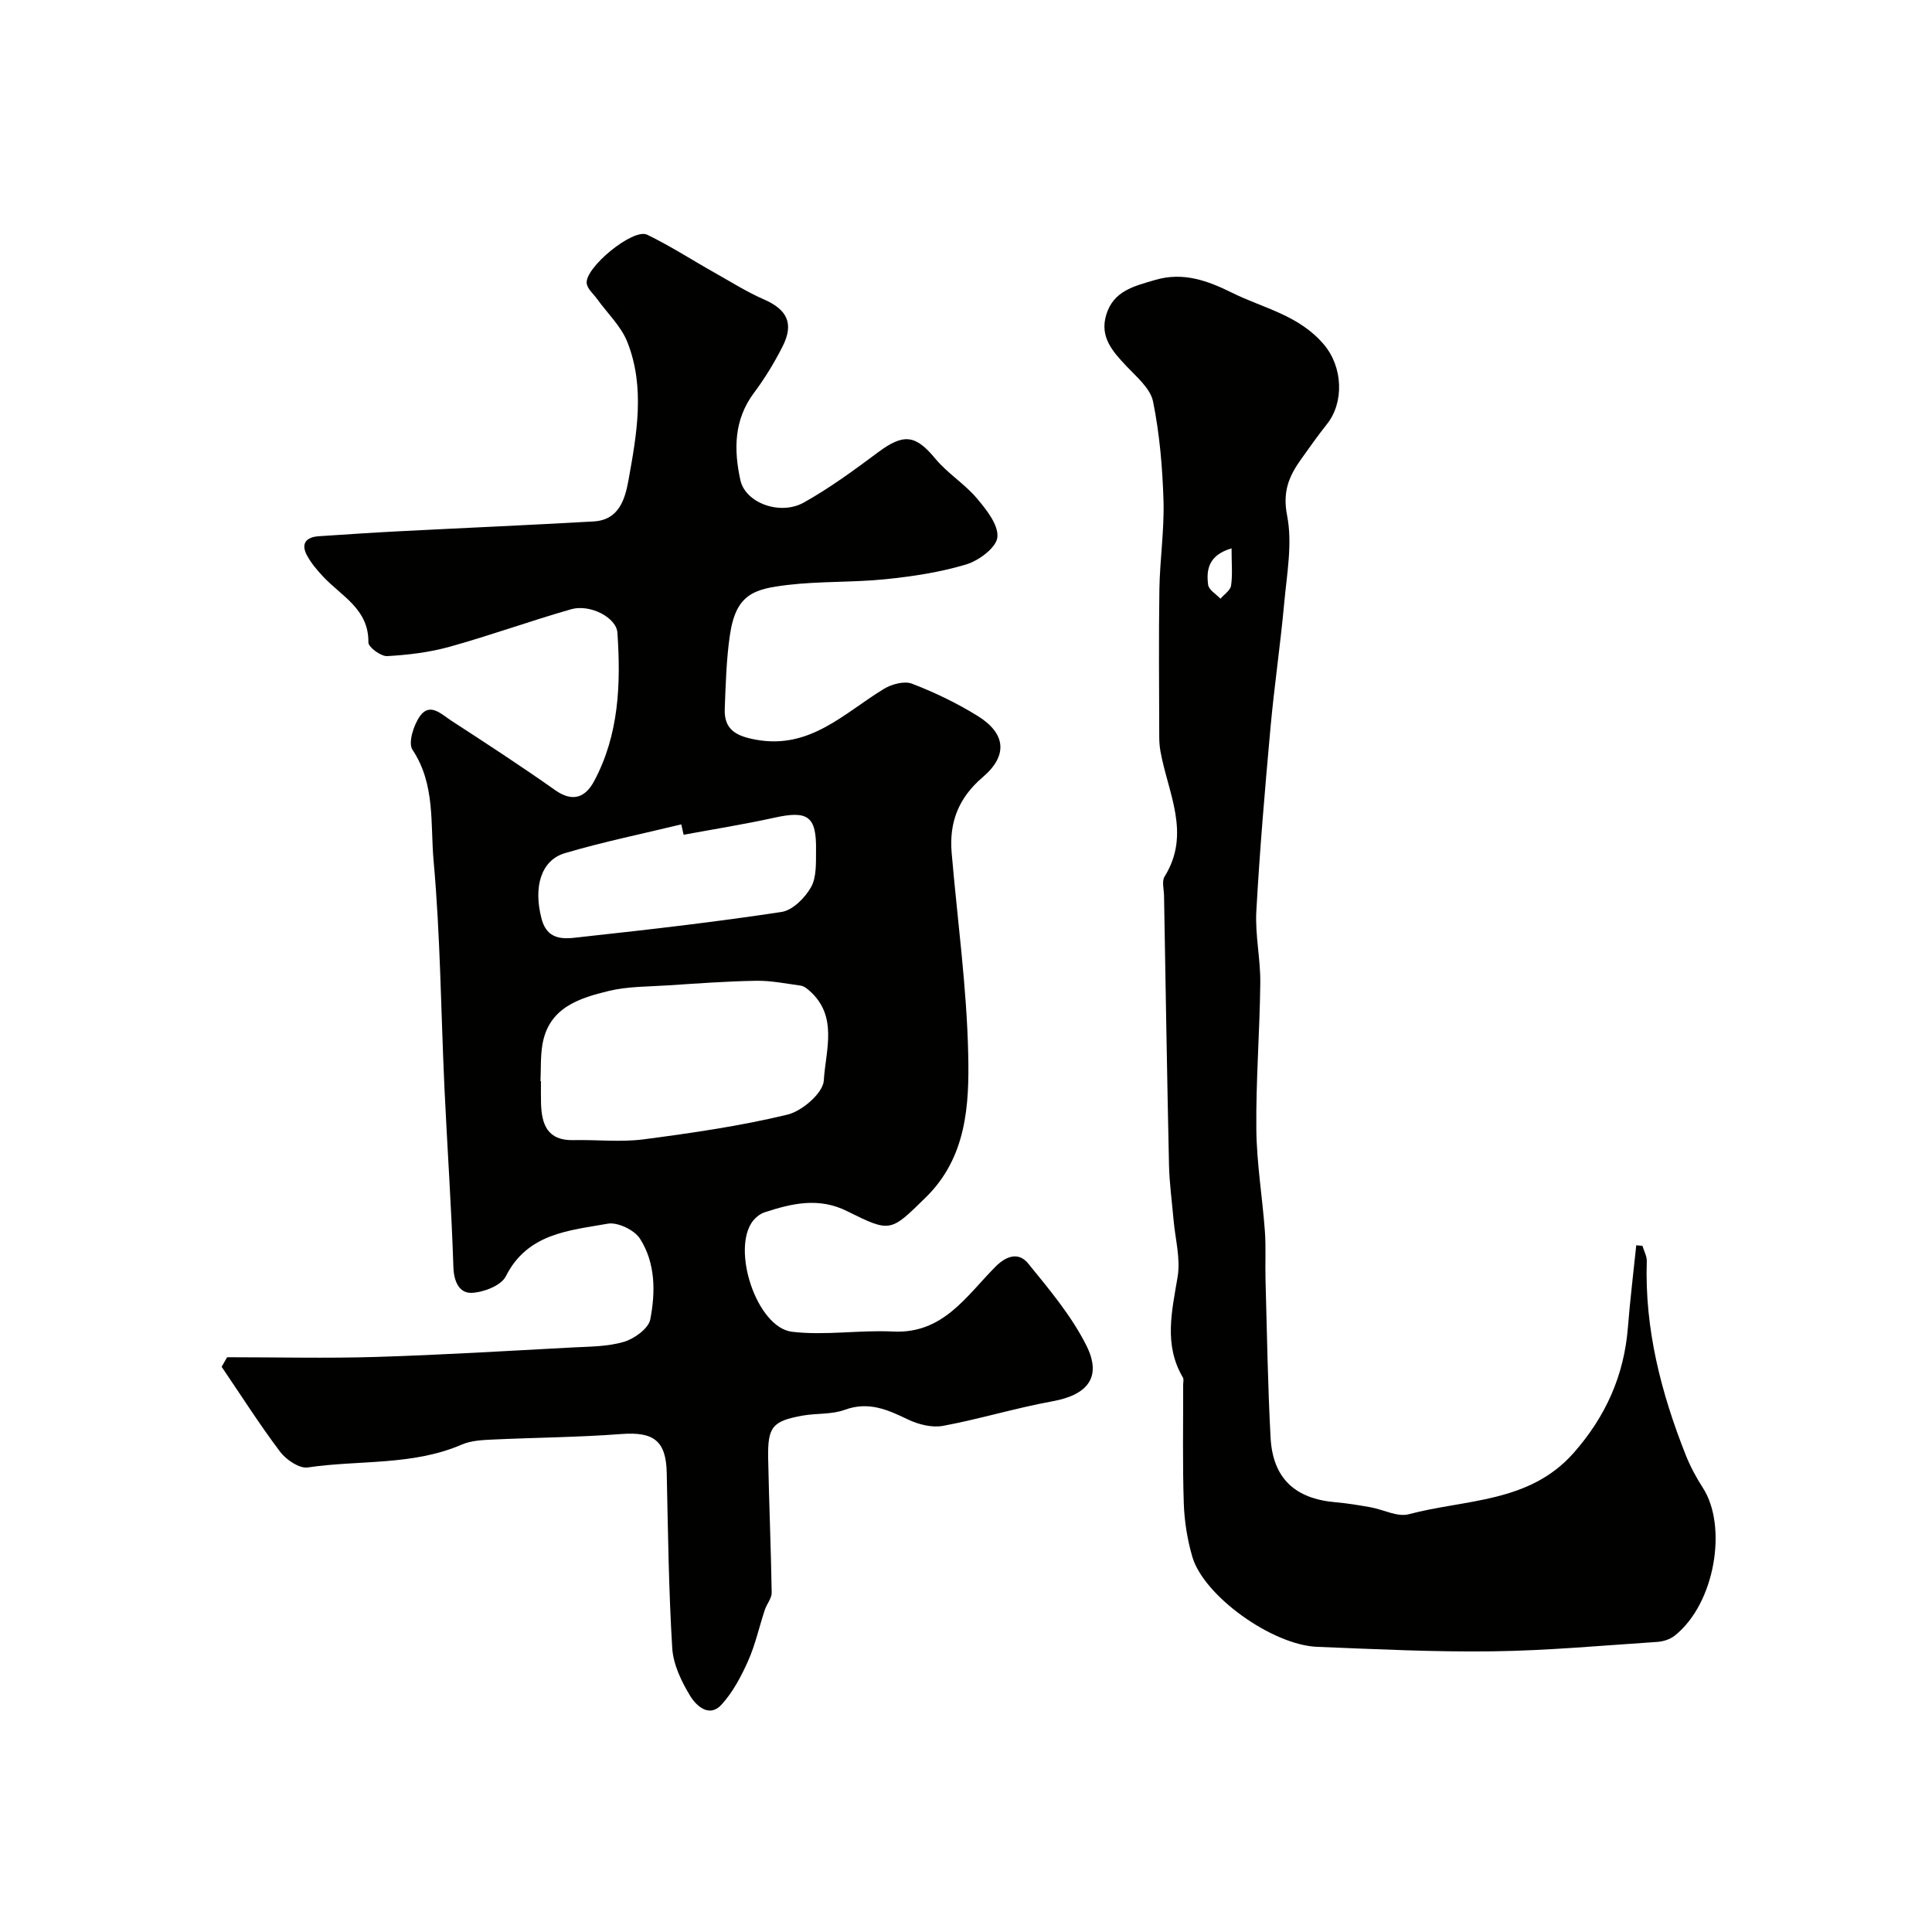
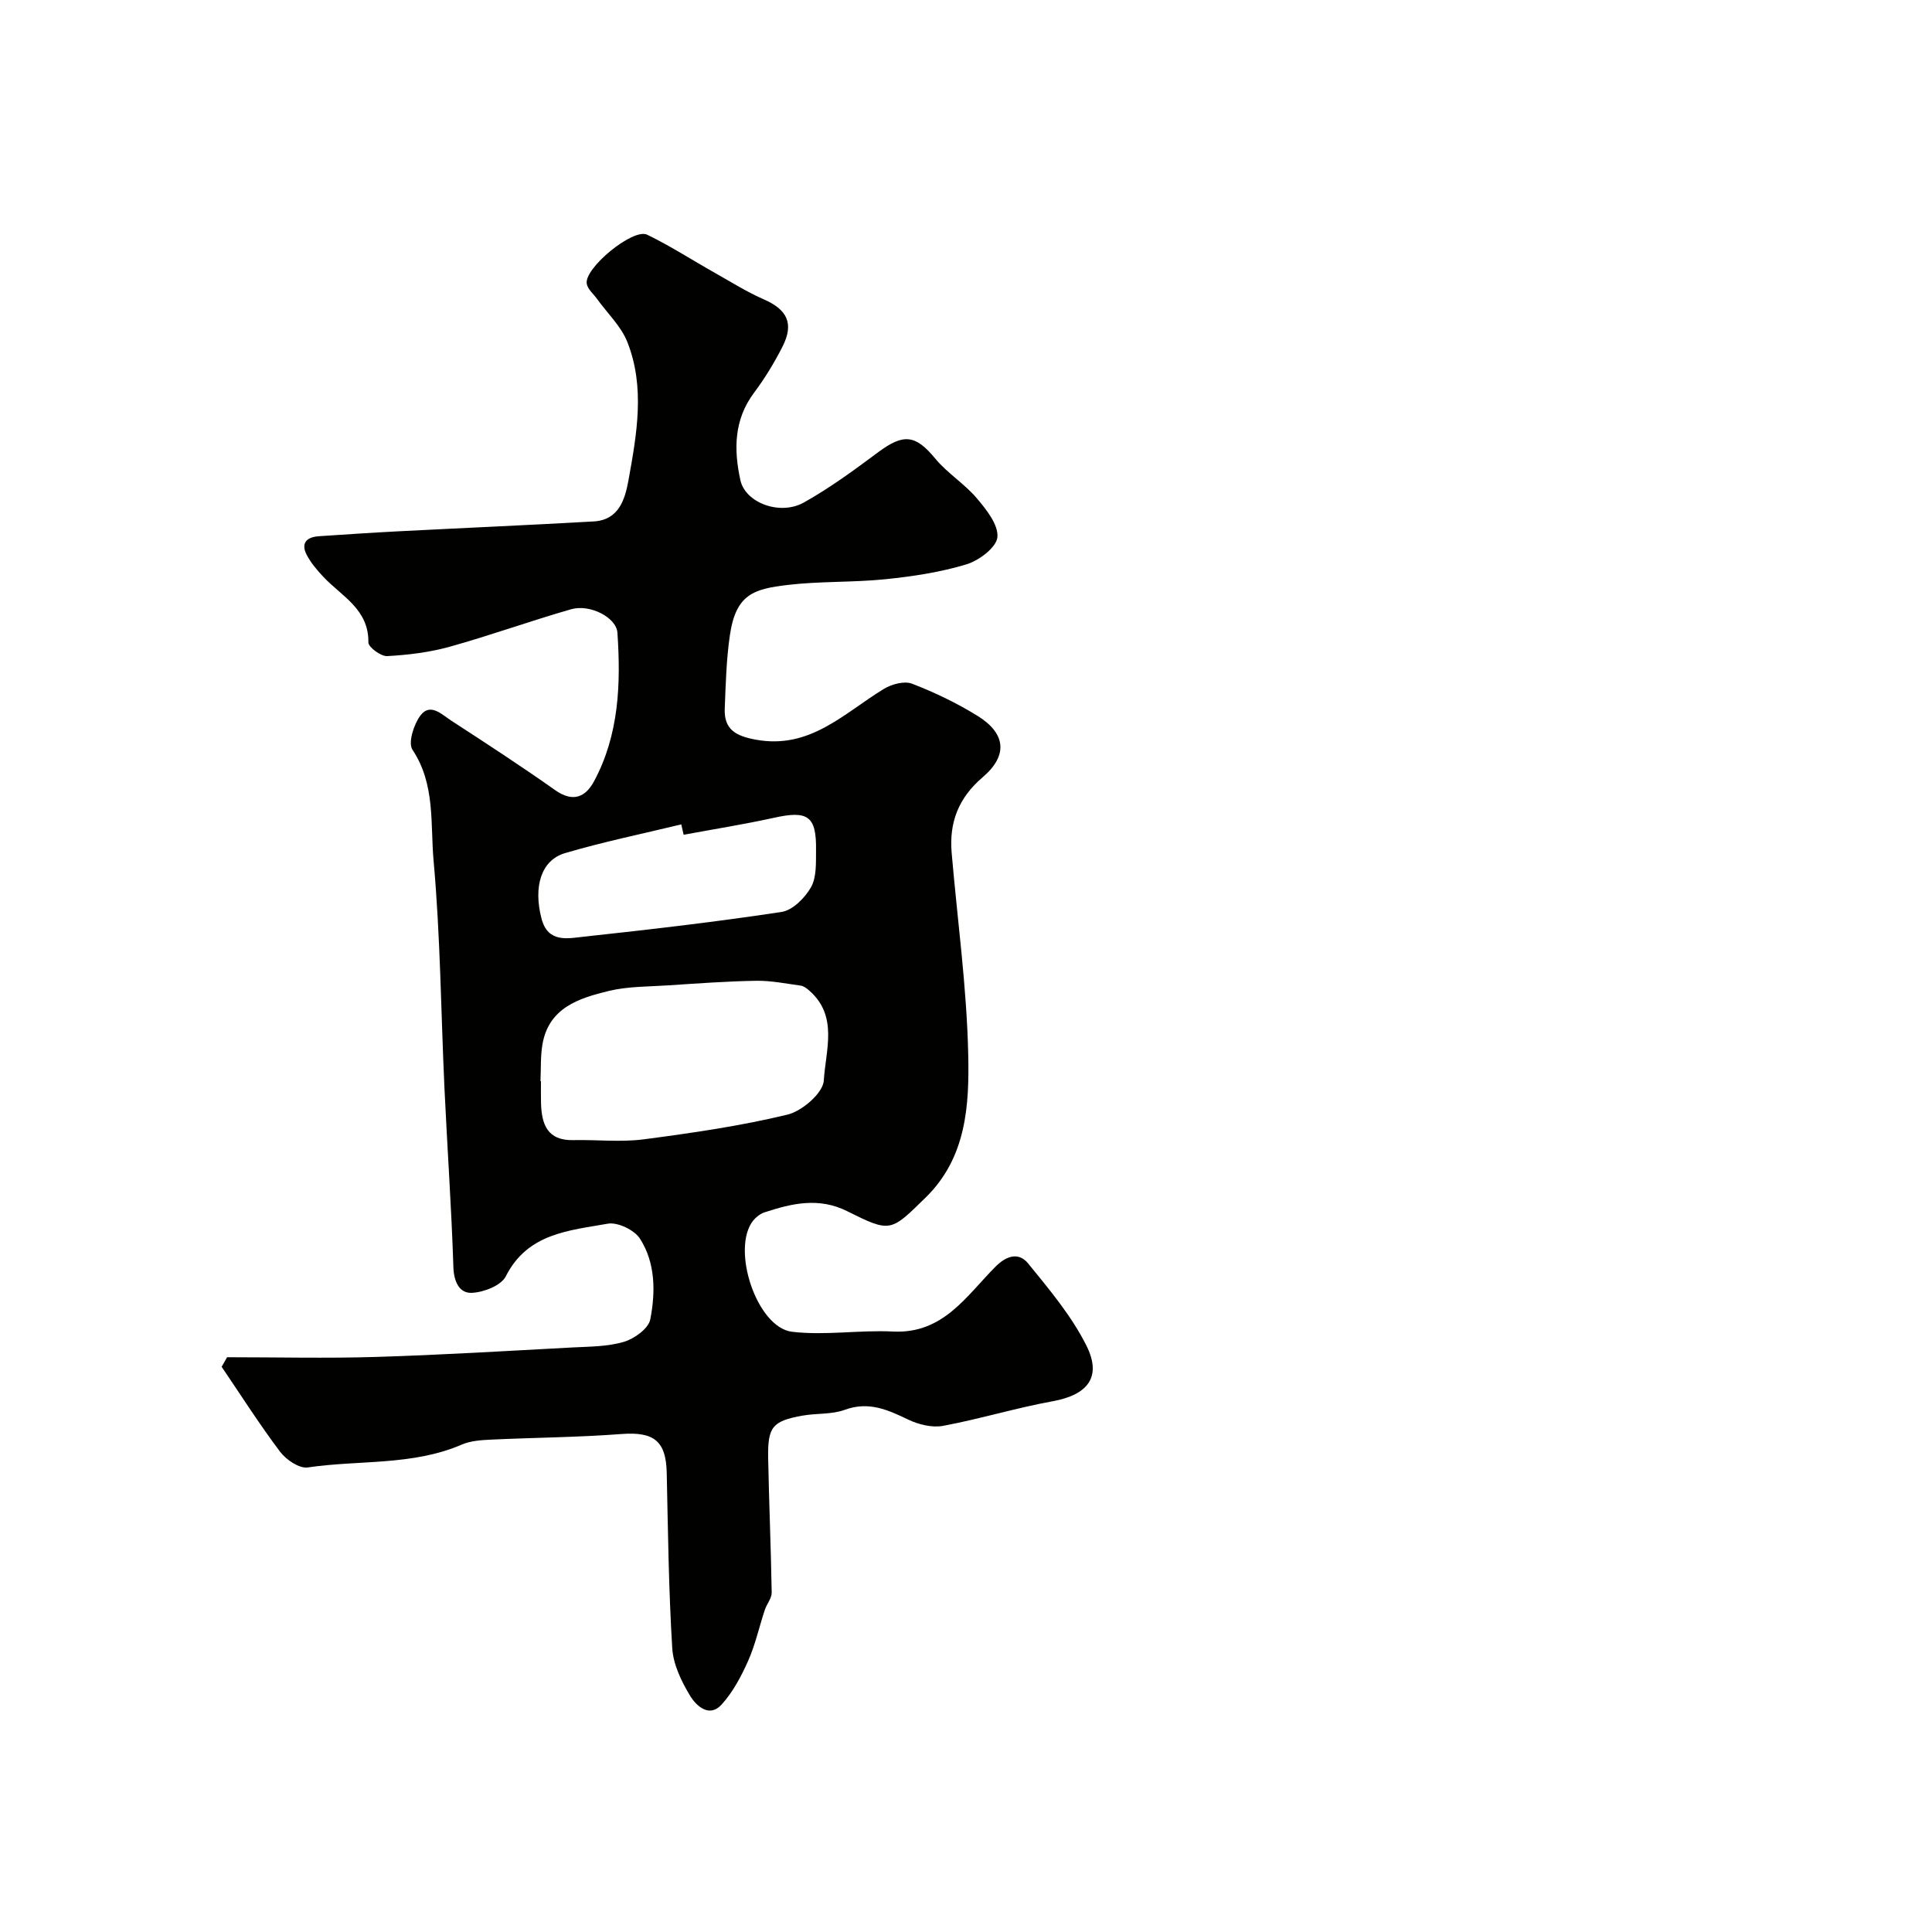
<svg xmlns="http://www.w3.org/2000/svg" enable-background="new 0 0 400 400" viewBox="0 0 400 400">
  <g fill="#010100">
    <path d="m47.02 281c10.27 0 20.54.25 30.8-.06 13.54-.41 27.07-1.24 40.61-1.96 3.61-.19 7.35-.16 10.75-1.17 2.16-.64 5.08-2.75 5.45-4.63 1.1-5.66 1.1-11.7-2.14-16.74-1.15-1.79-4.62-3.45-6.65-3.09-8.01 1.43-16.61 1.96-21.12 10.9-.97 1.92-4.6 3.32-7.07 3.42-2.51.1-3.68-2.26-3.78-5.31-.4-12.37-1.27-24.72-1.85-37.08-.73-15.7-.84-31.45-2.25-47.08-.69-7.64.39-15.82-4.37-22.97-.95-1.43.25-5.2 1.61-7.05 2.04-2.77 4.45-.26 6.37.99 7.25 4.71 14.5 9.43 21.56 14.42 3.67 2.59 6.27 1.48 8.06-1.85 5.17-9.64 5.55-20.16 4.83-30.74-.21-3.16-5.68-5.97-9.55-4.87-8.43 2.41-16.7 5.41-25.14 7.76-4.2 1.17-8.63 1.71-12.98 1.95-1.31.07-3.91-1.86-3.89-2.84.1-6.89-5.54-9.54-9.33-13.58-1.28-1.36-2.53-2.83-3.4-4.46-1.3-2.44-.14-3.76 2.46-3.94 5.43-.36 10.86-.73 16.3-1.01 13.53-.7 27.07-1.28 40.6-2.05 5.24-.3 6.5-4.55 7.23-8.59 1.71-9.51 3.46-19.18-.24-28.55-1.3-3.28-4.13-5.95-6.26-8.91-.75-1.05-1.96-2.03-2.15-3.17-.56-3.21 9.58-11.56 12.5-10.15 4.8 2.32 9.31 5.25 13.97 7.87 3.38 1.91 6.69 3.99 10.23 5.54 4.8 2.1 6.25 4.98 3.84 9.74-1.69 3.33-3.66 6.58-5.9 9.57-4.2 5.6-4.21 11.81-2.83 18.11 1.03 4.69 8.2 7.38 13.14 4.62 5.38-3.01 10.41-6.71 15.37-10.4 5.31-3.96 7.77-3.62 11.84 1.31 2.5 3.03 6.04 5.19 8.58 8.19 1.99 2.35 4.52 5.51 4.28 8.08-.19 2.11-3.8 4.83-6.4 5.62-5.41 1.64-11.12 2.5-16.77 3.08-6.73.69-13.57.39-20.28 1.19-6.96.83-10.68 1.88-11.93 10.37-.74 5.03-.87 10.17-1.07 15.27-.16 4.31 2.33 5.64 6.43 6.39 11.25 2.07 18.29-5.52 26.55-10.53 1.61-.97 4.2-1.67 5.79-1.06 4.68 1.8 9.28 4.01 13.55 6.65 5.89 3.64 6.37 8.21 1.08 12.72-5.01 4.28-6.96 9.36-6.42 15.65 1.19 13.91 3.13 27.81 3.43 41.74.23 10.48-.34 21.32-8.79 29.6-7.29 7.14-7.24 7.36-16.3 2.84-5.83-2.91-11.42-1.61-17.07.25-.88.29-1.77.97-2.36 1.7-4.64 5.85.73 22.17 8.06 23.03 6.87.81 13.94-.4 20.89-.05 10.42.52 15.22-7.43 21.25-13.46 2.42-2.42 4.89-2.89 6.72-.64 4.4 5.4 9 10.87 12.08 17.03 3.26 6.53.21 10.19-6.98 11.5-7.63 1.39-15.1 3.68-22.72 5.1-2.28.42-5.1-.28-7.27-1.33-4.24-2.04-8.17-3.79-13.08-1.99-2.7.99-5.84.68-8.74 1.2-6.25 1.13-7.23 2.31-7.11 8.86.18 9.26.58 18.52.73 27.78.02 1.18-1.02 2.35-1.42 3.57-1.17 3.52-1.96 7.2-3.46 10.57-1.43 3.21-3.16 6.48-5.5 9.05-2.56 2.81-5.26.22-6.49-1.79-1.81-2.98-3.51-6.51-3.72-9.9-.74-12.08-.88-24.19-1.14-36.29-.14-6.63-2.68-8.55-9.4-8.04-8.91.68-17.86.73-26.79 1.15-2.1.1-4.35.22-6.23 1.03-10.22 4.42-21.28 3.16-31.9 4.74-1.75.26-4.47-1.59-5.72-3.24-4.28-5.68-8.11-11.71-12.11-17.6.37-.67.75-1.33 1.13-1.98zm64.88-57.15h.1c0 1.5-.03 2.99.01 4.49.11 4.41 1.29 7.84 6.71 7.71 4.84-.11 9.76.46 14.53-.16 9.99-1.31 20.02-2.76 29.79-5.12 3.03-.73 7.37-4.48 7.52-7.06.36-6.22 3.08-13.4-3.09-18.69-.48-.41-1.07-.87-1.66-.95-3.07-.42-6.17-1.06-9.24-1.01-6.09.1-12.18.55-18.27.95-4.09.27-8.3.2-12.24 1.15-6.22 1.51-12.54 3.49-13.78 11.24-.39 2.45-.27 4.97-.38 7.45zm29.64-51.02c-.16-.72-.33-1.43-.49-2.15-8.03 1.95-16.15 3.61-24.07 5.95-4.96 1.46-6.58 6.96-4.87 13.54 1.34 5.14 5.48 4.11 8.87 3.75 13.64-1.48 27.28-3.05 40.83-5.11 2.3-.35 4.85-2.91 6.1-5.12 1.18-2.09 1.01-5.06 1.04-7.65.11-7.09-1.7-8.29-8.69-6.73-6.19 1.36-12.47 2.36-18.72 3.52z" />
-     <path d="m340.05 257.93c.31 1.06.93 2.14.9 3.19-.46 14.02 2.96 27.24 8.06 40.12.94 2.37 2.17 4.66 3.55 6.8 5.13 7.91 2.57 23.92-5.81 30.59-.96.77-2.39 1.23-3.64 1.31-11.36.75-22.72 1.8-34.09 1.95-12.09.16-24.21-.45-36.3-.93-9.33-.37-23.5-10.55-25.86-18.64-1.04-3.56-1.64-7.35-1.77-11.06-.27-8.18-.11-16.38-.13-24.57 0-.5.17-1.11-.05-1.48-4.02-6.81-2.27-13.76-1.09-20.9.62-3.77-.51-7.84-.85-11.77-.33-3.77-.85-7.53-.94-11.3-.41-18.6-.7-37.2-1.03-55.8-.02-1.33-.49-2.99.11-3.95 5.56-8.91.67-17.38-.86-25.99-.17-.97-.24-1.97-.24-2.96-.02-10.2-.13-20.4.03-30.59.1-6.11 1.03-12.22.85-18.3-.21-6.86-.8-13.79-2.16-20.51-.55-2.72-3.41-5.1-5.53-7.35-2.85-3.04-5.55-6-4.17-10.6 1.5-5.01 5.84-5.96 10.13-7.23 5.81-1.72 10.92.17 15.9 2.64 6.51 3.23 13.85 4.61 19.04 10.73 3.96 4.68 4.19 11.98.66 16.44-1.92 2.43-3.73 4.97-5.52 7.5-2.43 3.44-3.71 6.61-2.76 11.45 1.14 5.8-.05 12.11-.6 18.17-.79 8.65-2.07 17.26-2.85 25.91-1.14 12.61-2.22 25.23-2.92 37.87-.27 4.9.87 9.87.82 14.8-.11 10.1-.92 20.21-.82 30.3.07 7.04 1.25 14.07 1.77 21.11.24 3.32.04 6.66.13 9.99.31 10.93.46 21.87 1.05 32.78.46 8.41 5.04 12.64 13.41 13.37 2.44.21 4.86.61 7.27 1.04 2.66.47 5.57 2.07 7.91 1.45 11.75-3.13 24.95-2.28 34.14-12.68 6.64-7.53 10.46-16.03 11.25-26 .45-5.68 1.14-11.34 1.73-17.01.41.03.85.07 1.28.11zm-85.07-144.4c-4.75 1.39-5.26 4.4-4.85 7.55.13 1.05 1.66 1.92 2.55 2.88.77-.9 2.05-1.73 2.2-2.72.33-2.26.1-4.6.1-7.71z" />
  </g>
</svg>